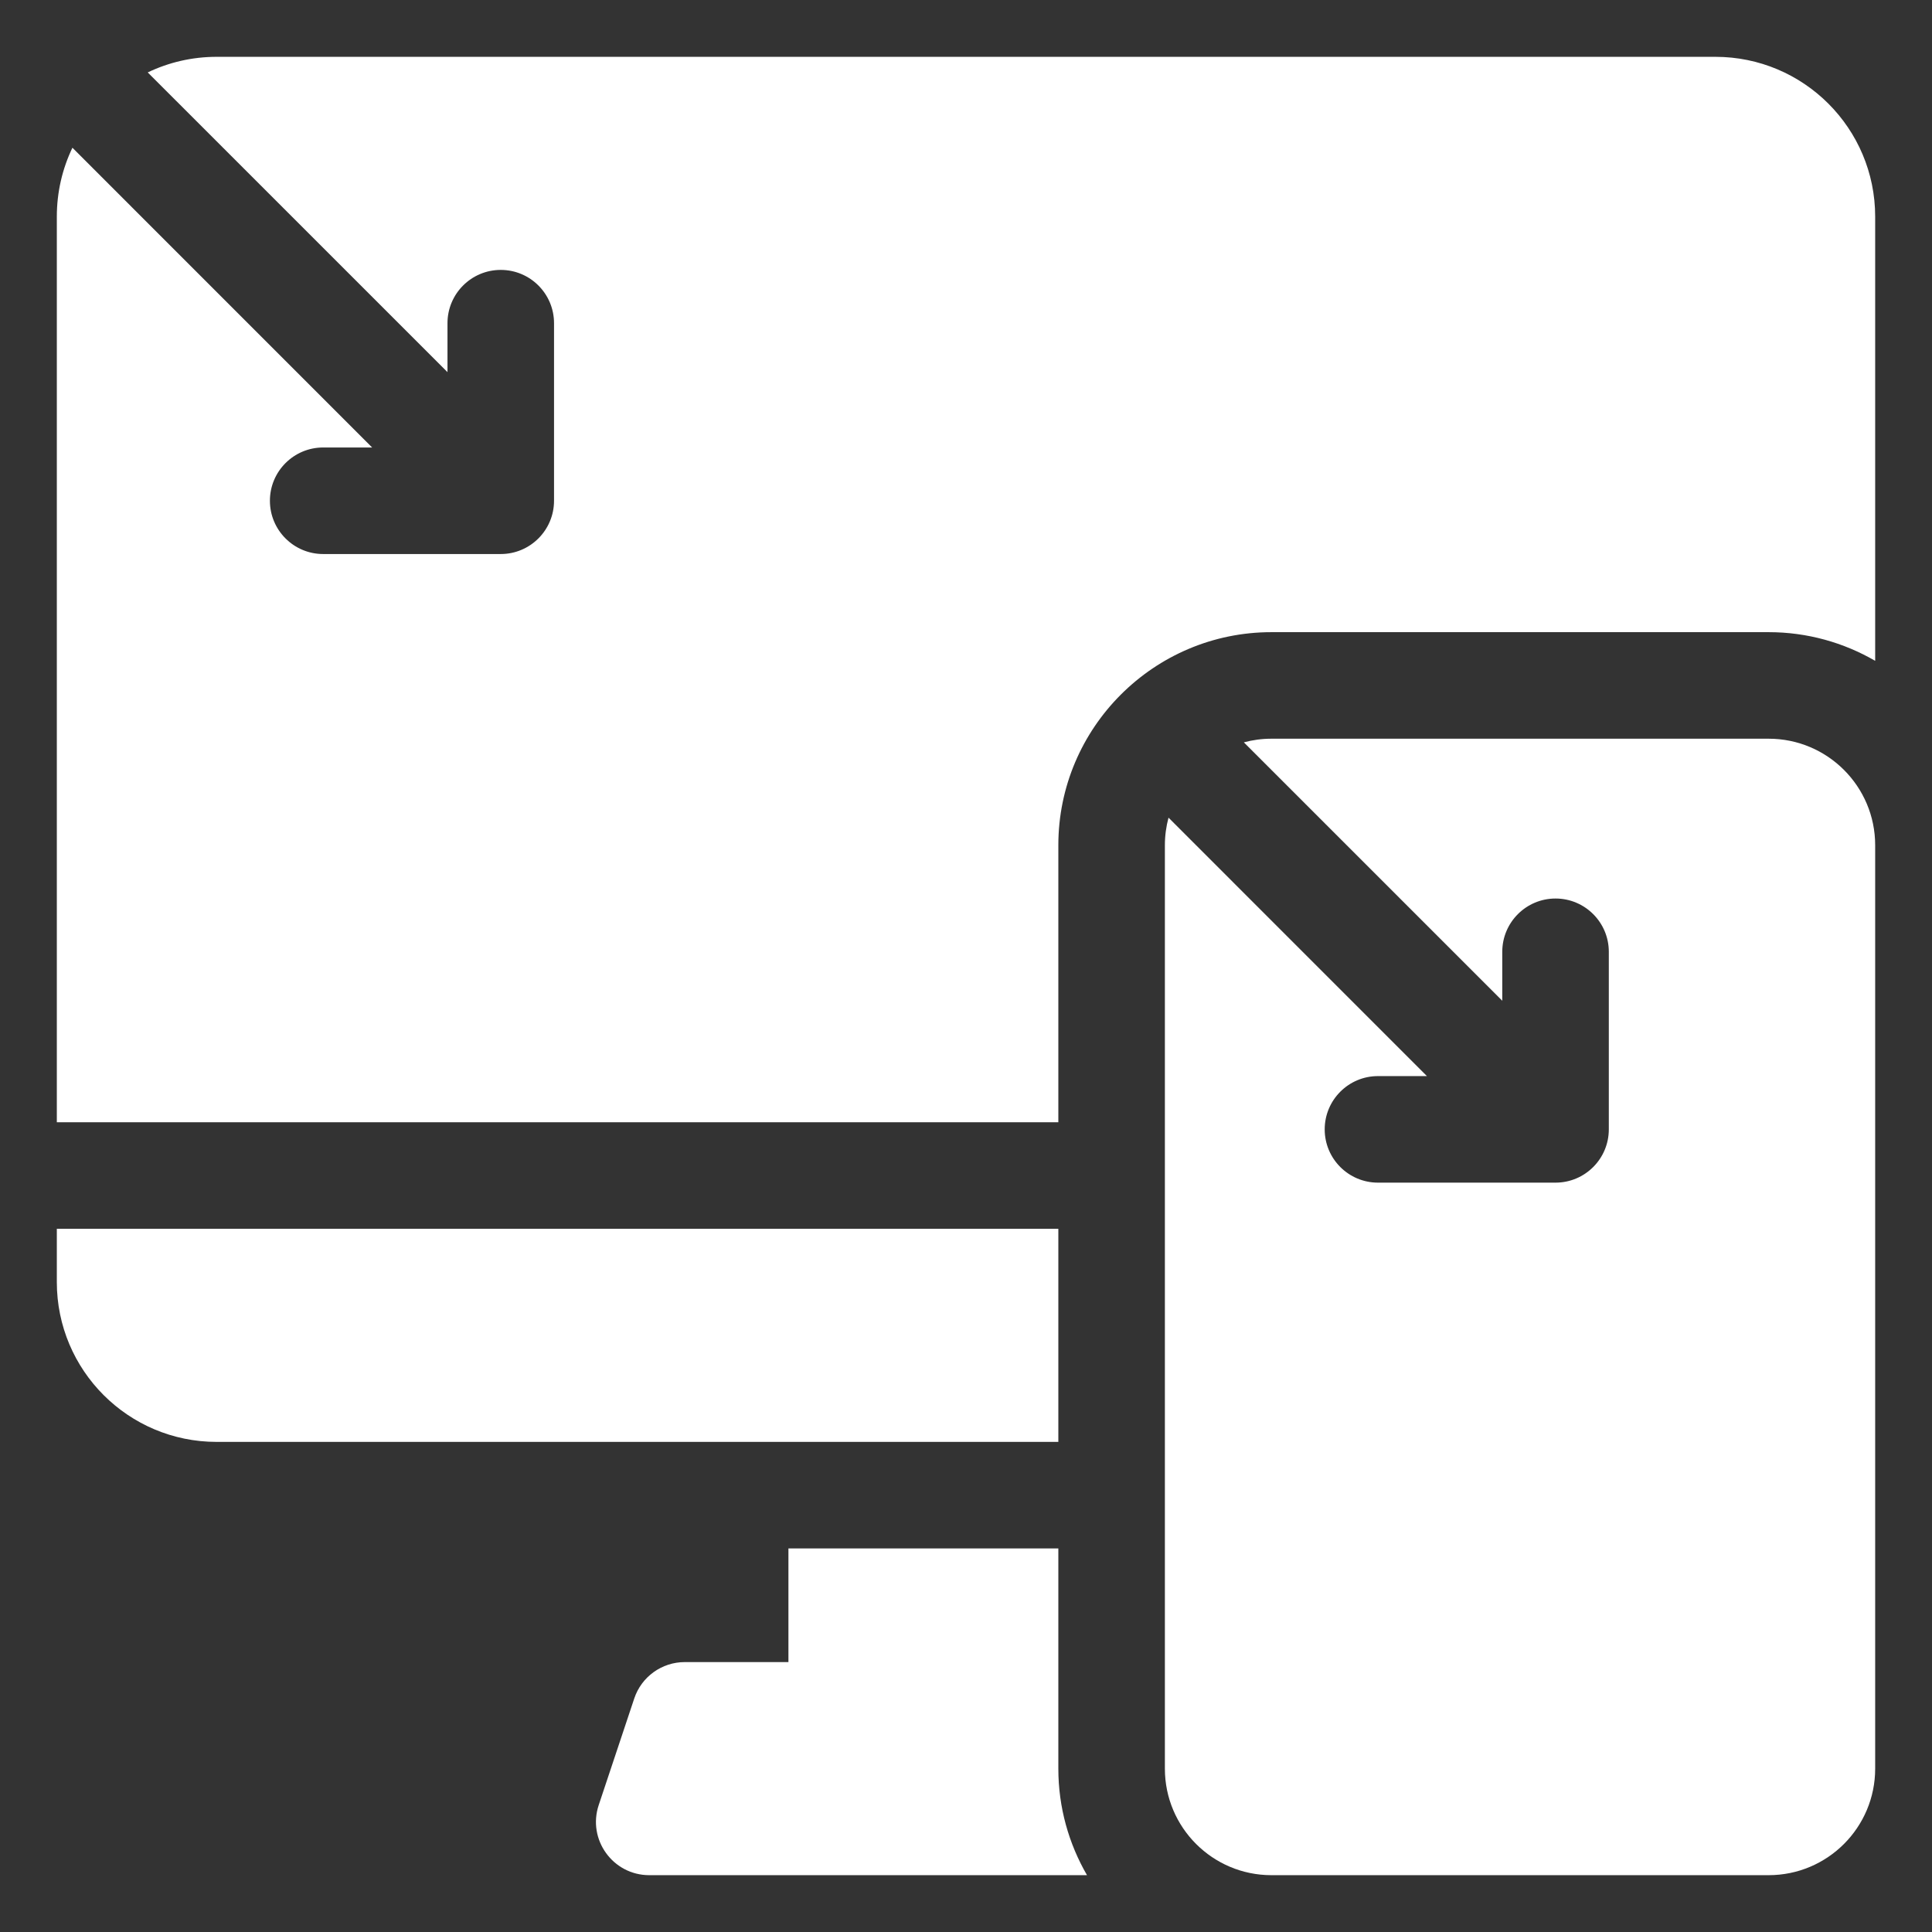
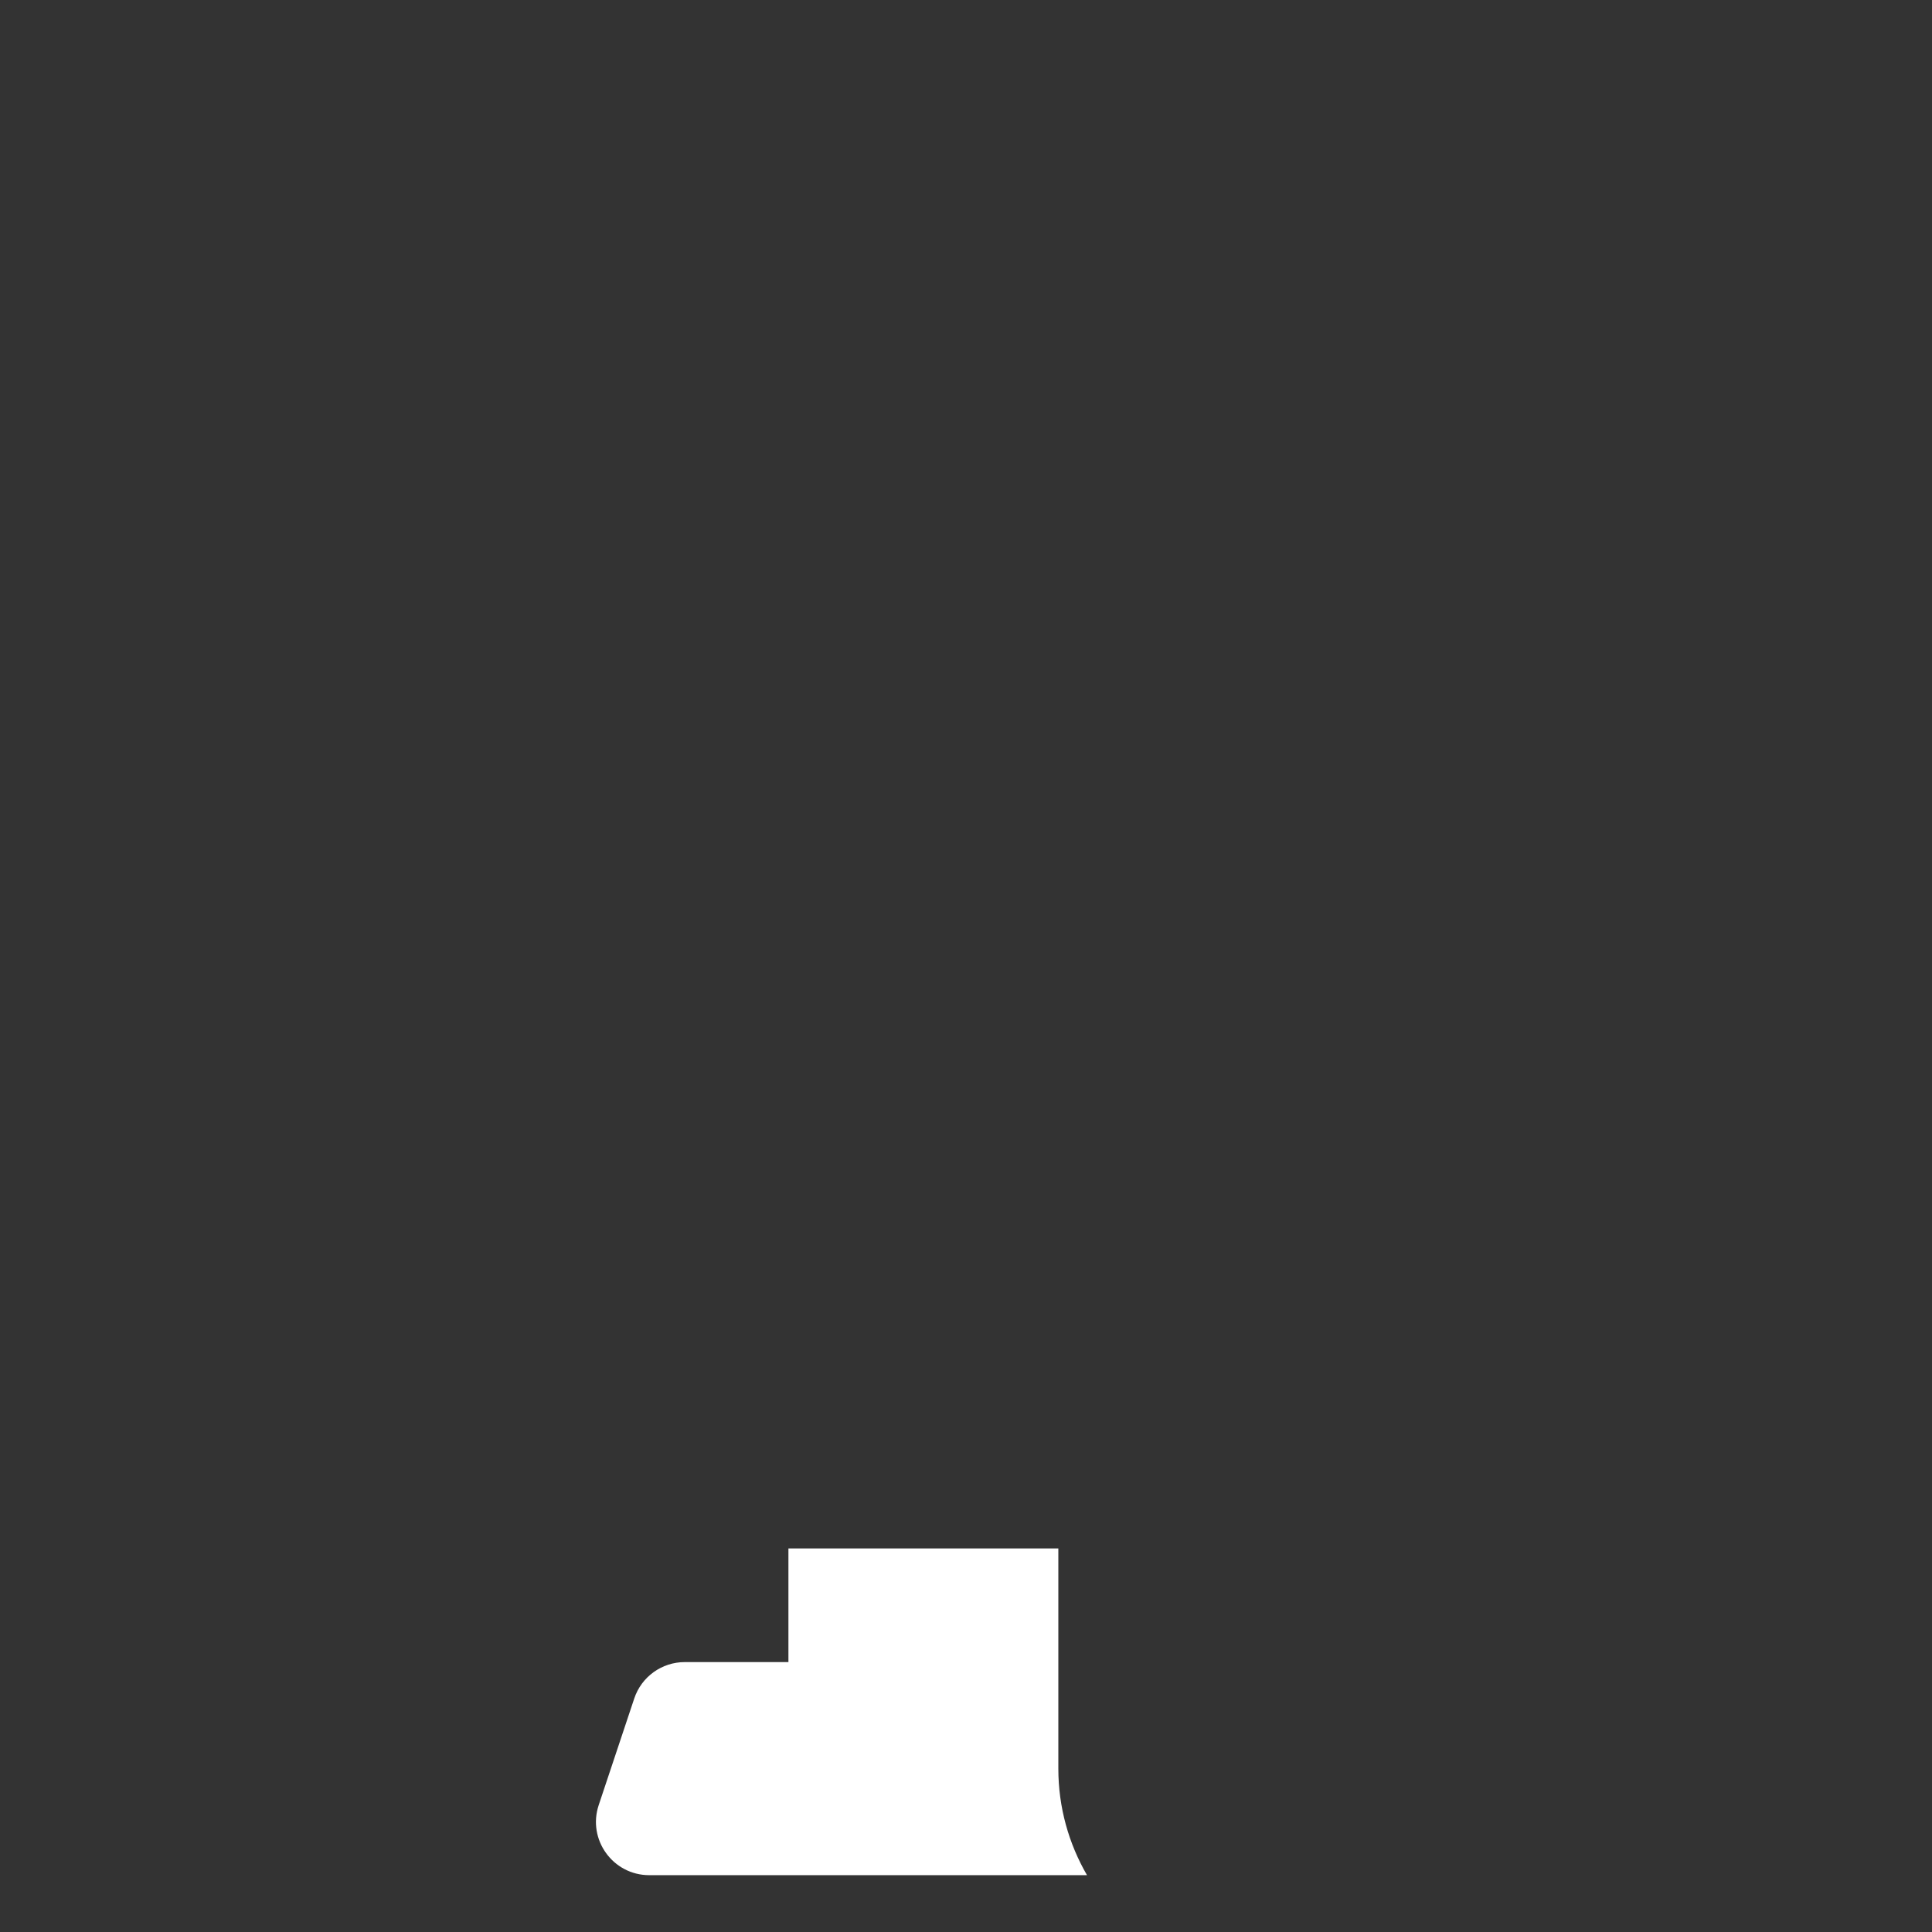
<svg xmlns="http://www.w3.org/2000/svg" width="68" height="68" viewBox="0 0 68 68" fill="none">
  <rect x="0" y="0" width="68" height="68" fill="#333333" stroke="none" />
-   <path d="M37.25 43.25H2V45.125C2 48.232 4.518 50.75 7.625 50.75H37.25V43.25Z" fill="white" />
  <path d="M37.25 54.5H27.75V58.5H24.102C23.294 58.5 22.578 59.016 22.323 59.782L21.073 63.532C20.668 64.746 21.572 66 22.852 66H38.259C37.619 64.896 37.25 63.616 37.25 62.25V54.5Z" fill="white" />
-   <path d="M60.375 2H7.625C6.757 2 5.934 2.197 5.2 2.549L15.75 13.098V11.375C15.75 10.339 16.59 9.5 17.625 9.5C18.66 9.5 19.5 10.339 19.5 11.375V17.625C19.5 18.66 18.66 19.5 17.625 19.5H11.375C10.339 19.5 9.5 18.66 9.5 17.625C9.5 16.59 10.339 15.75 11.375 15.75H13.098L2.549 5.2C2.197 5.934 2 6.757 2 7.625V39.5H37.25V29.75C37.25 25.614 40.614 22.25 44.75 22.25H62.25C63.616 22.25 64.896 22.619 66 23.259V7.625C66 4.518 63.482 2 60.375 2Z" fill="white" />
-   <path d="M62.25 26H44.75C44.414 26 44.089 26.045 43.779 26.128L52.875 35.223V33.5C52.875 32.465 53.715 31.625 54.75 31.625C55.785 31.625 56.625 32.465 56.625 33.5V39.75C56.625 40.785 55.785 41.625 54.75 41.625H48.5C47.465 41.625 46.625 40.785 46.625 39.75C46.625 38.715 47.465 37.875 48.5 37.875H50.223L41.128 28.779C41.045 29.089 41 29.414 41 29.75V62.25C41 64.321 42.679 66 44.75 66H62.25C64.321 66 66 64.321 66 62.25V29.75C66 27.679 64.321 26 62.25 26Z" fill="white" />
</svg>